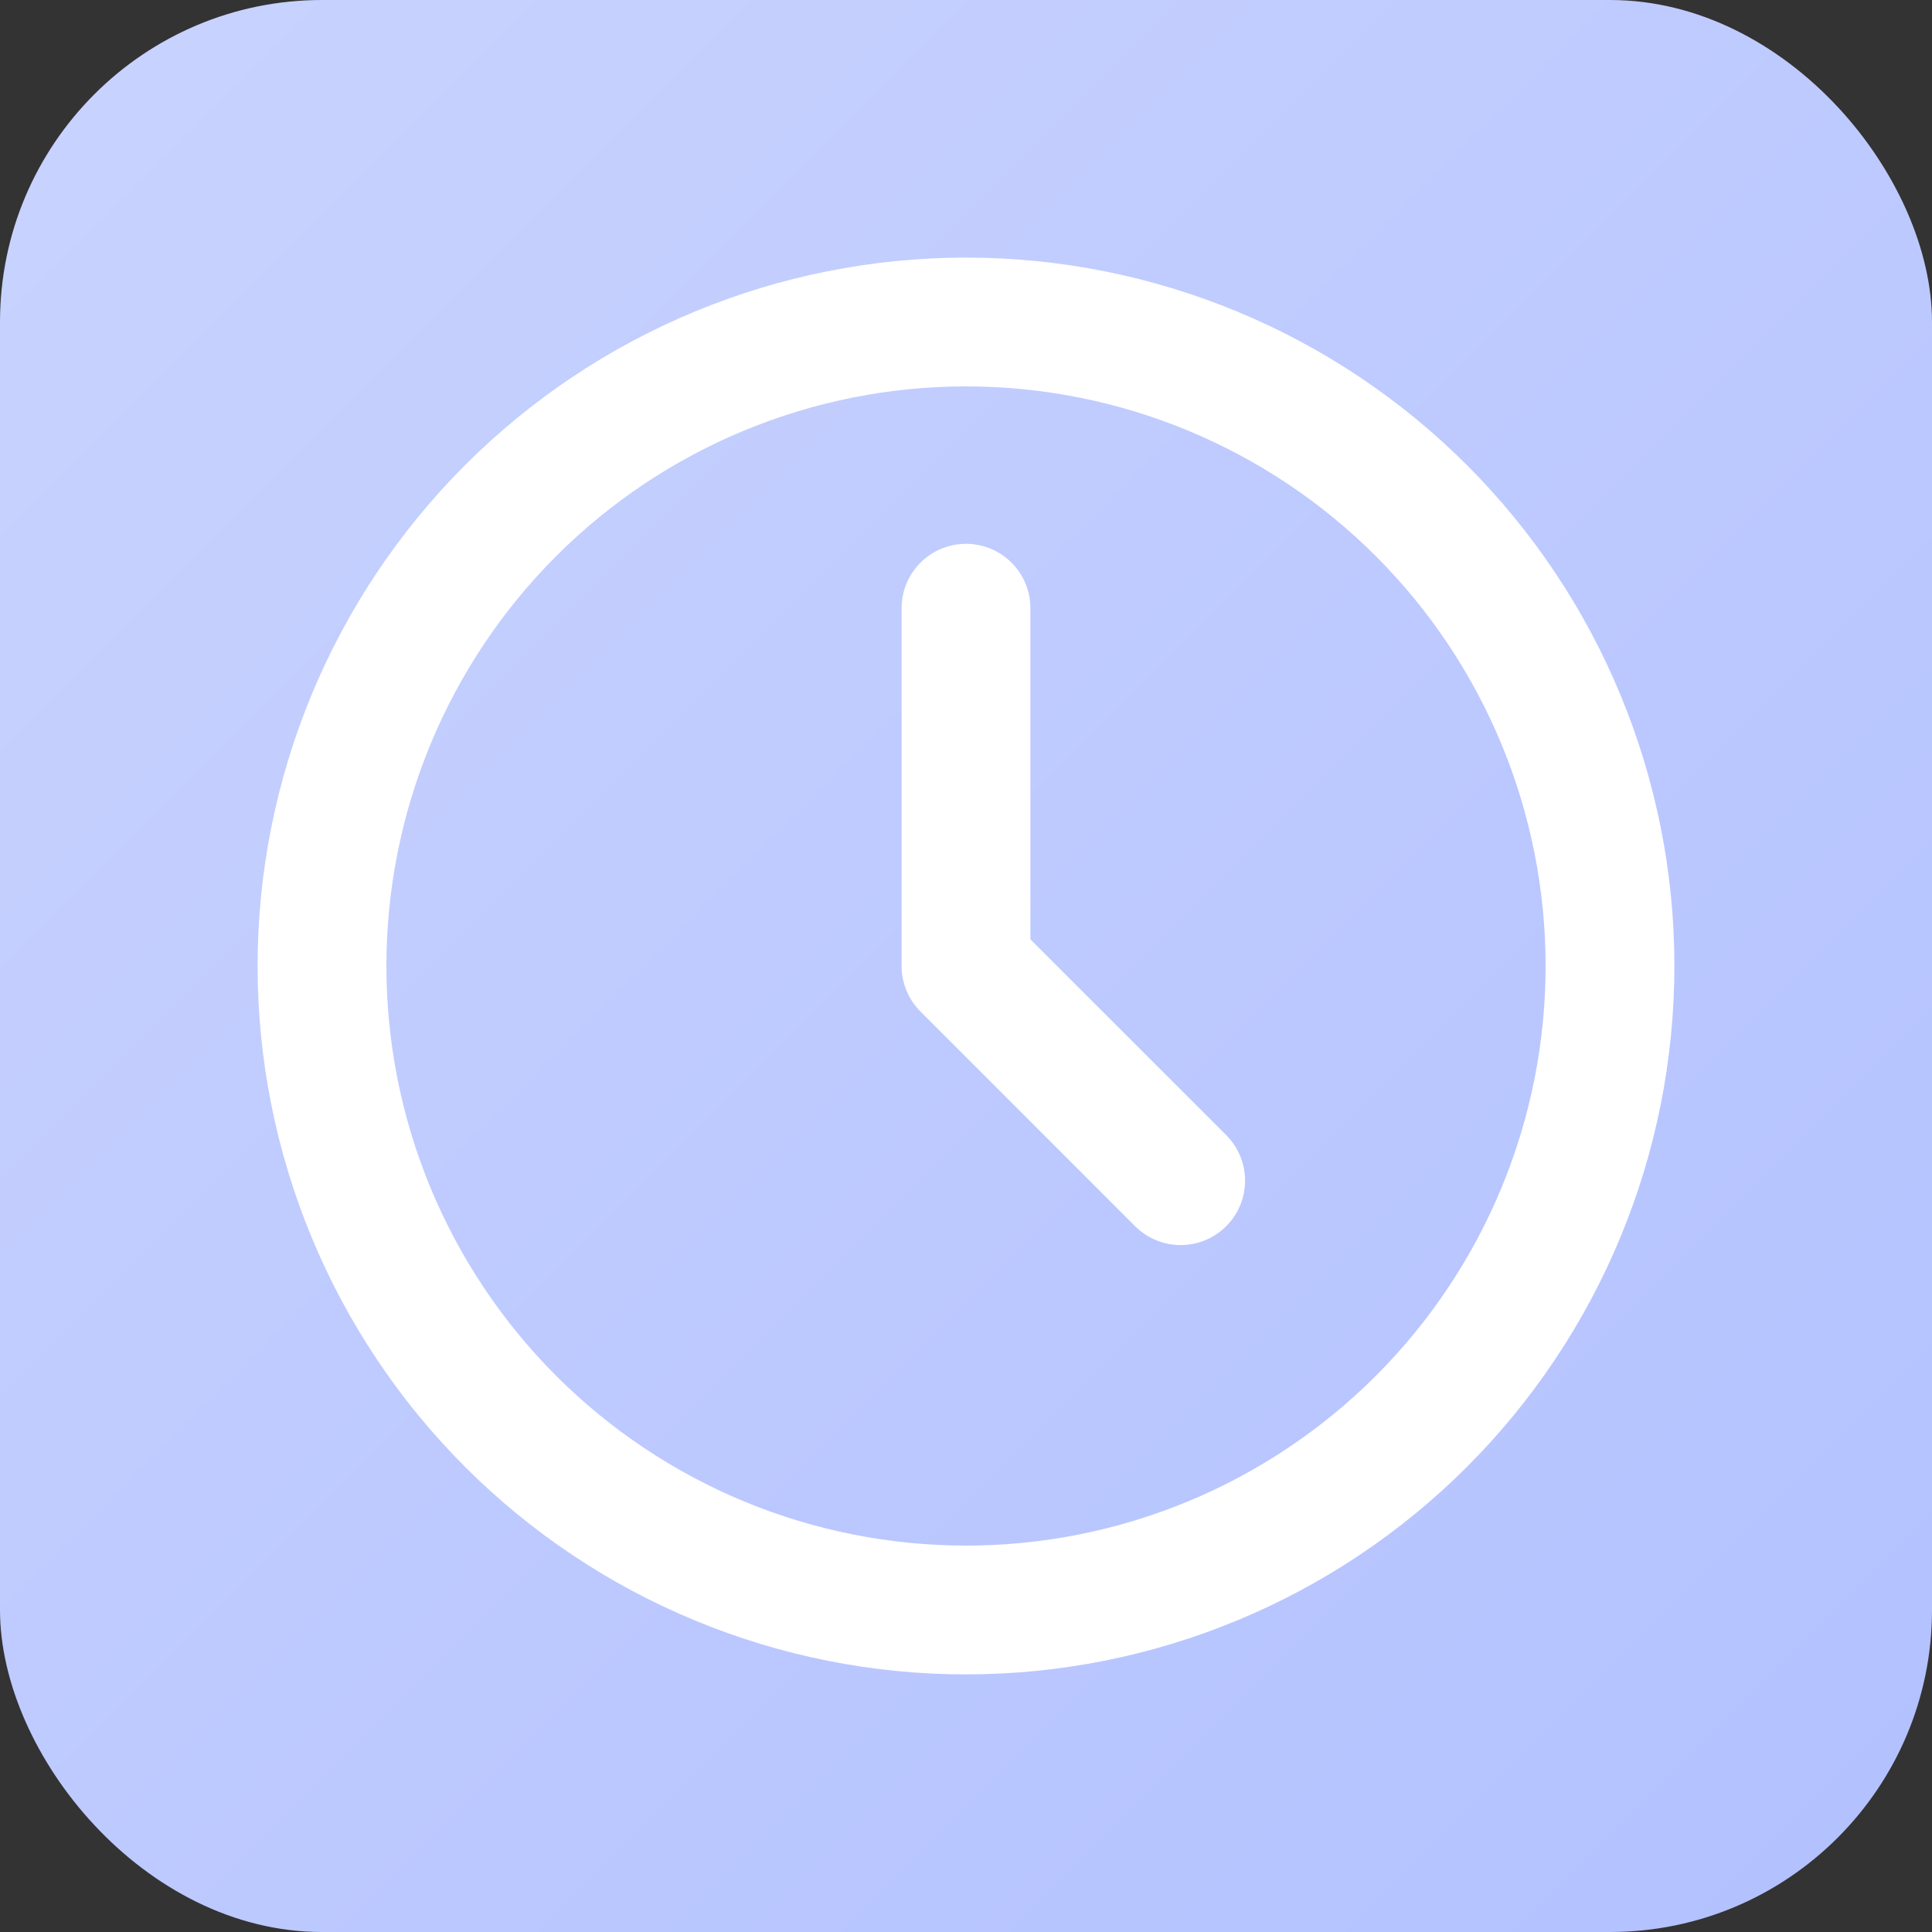
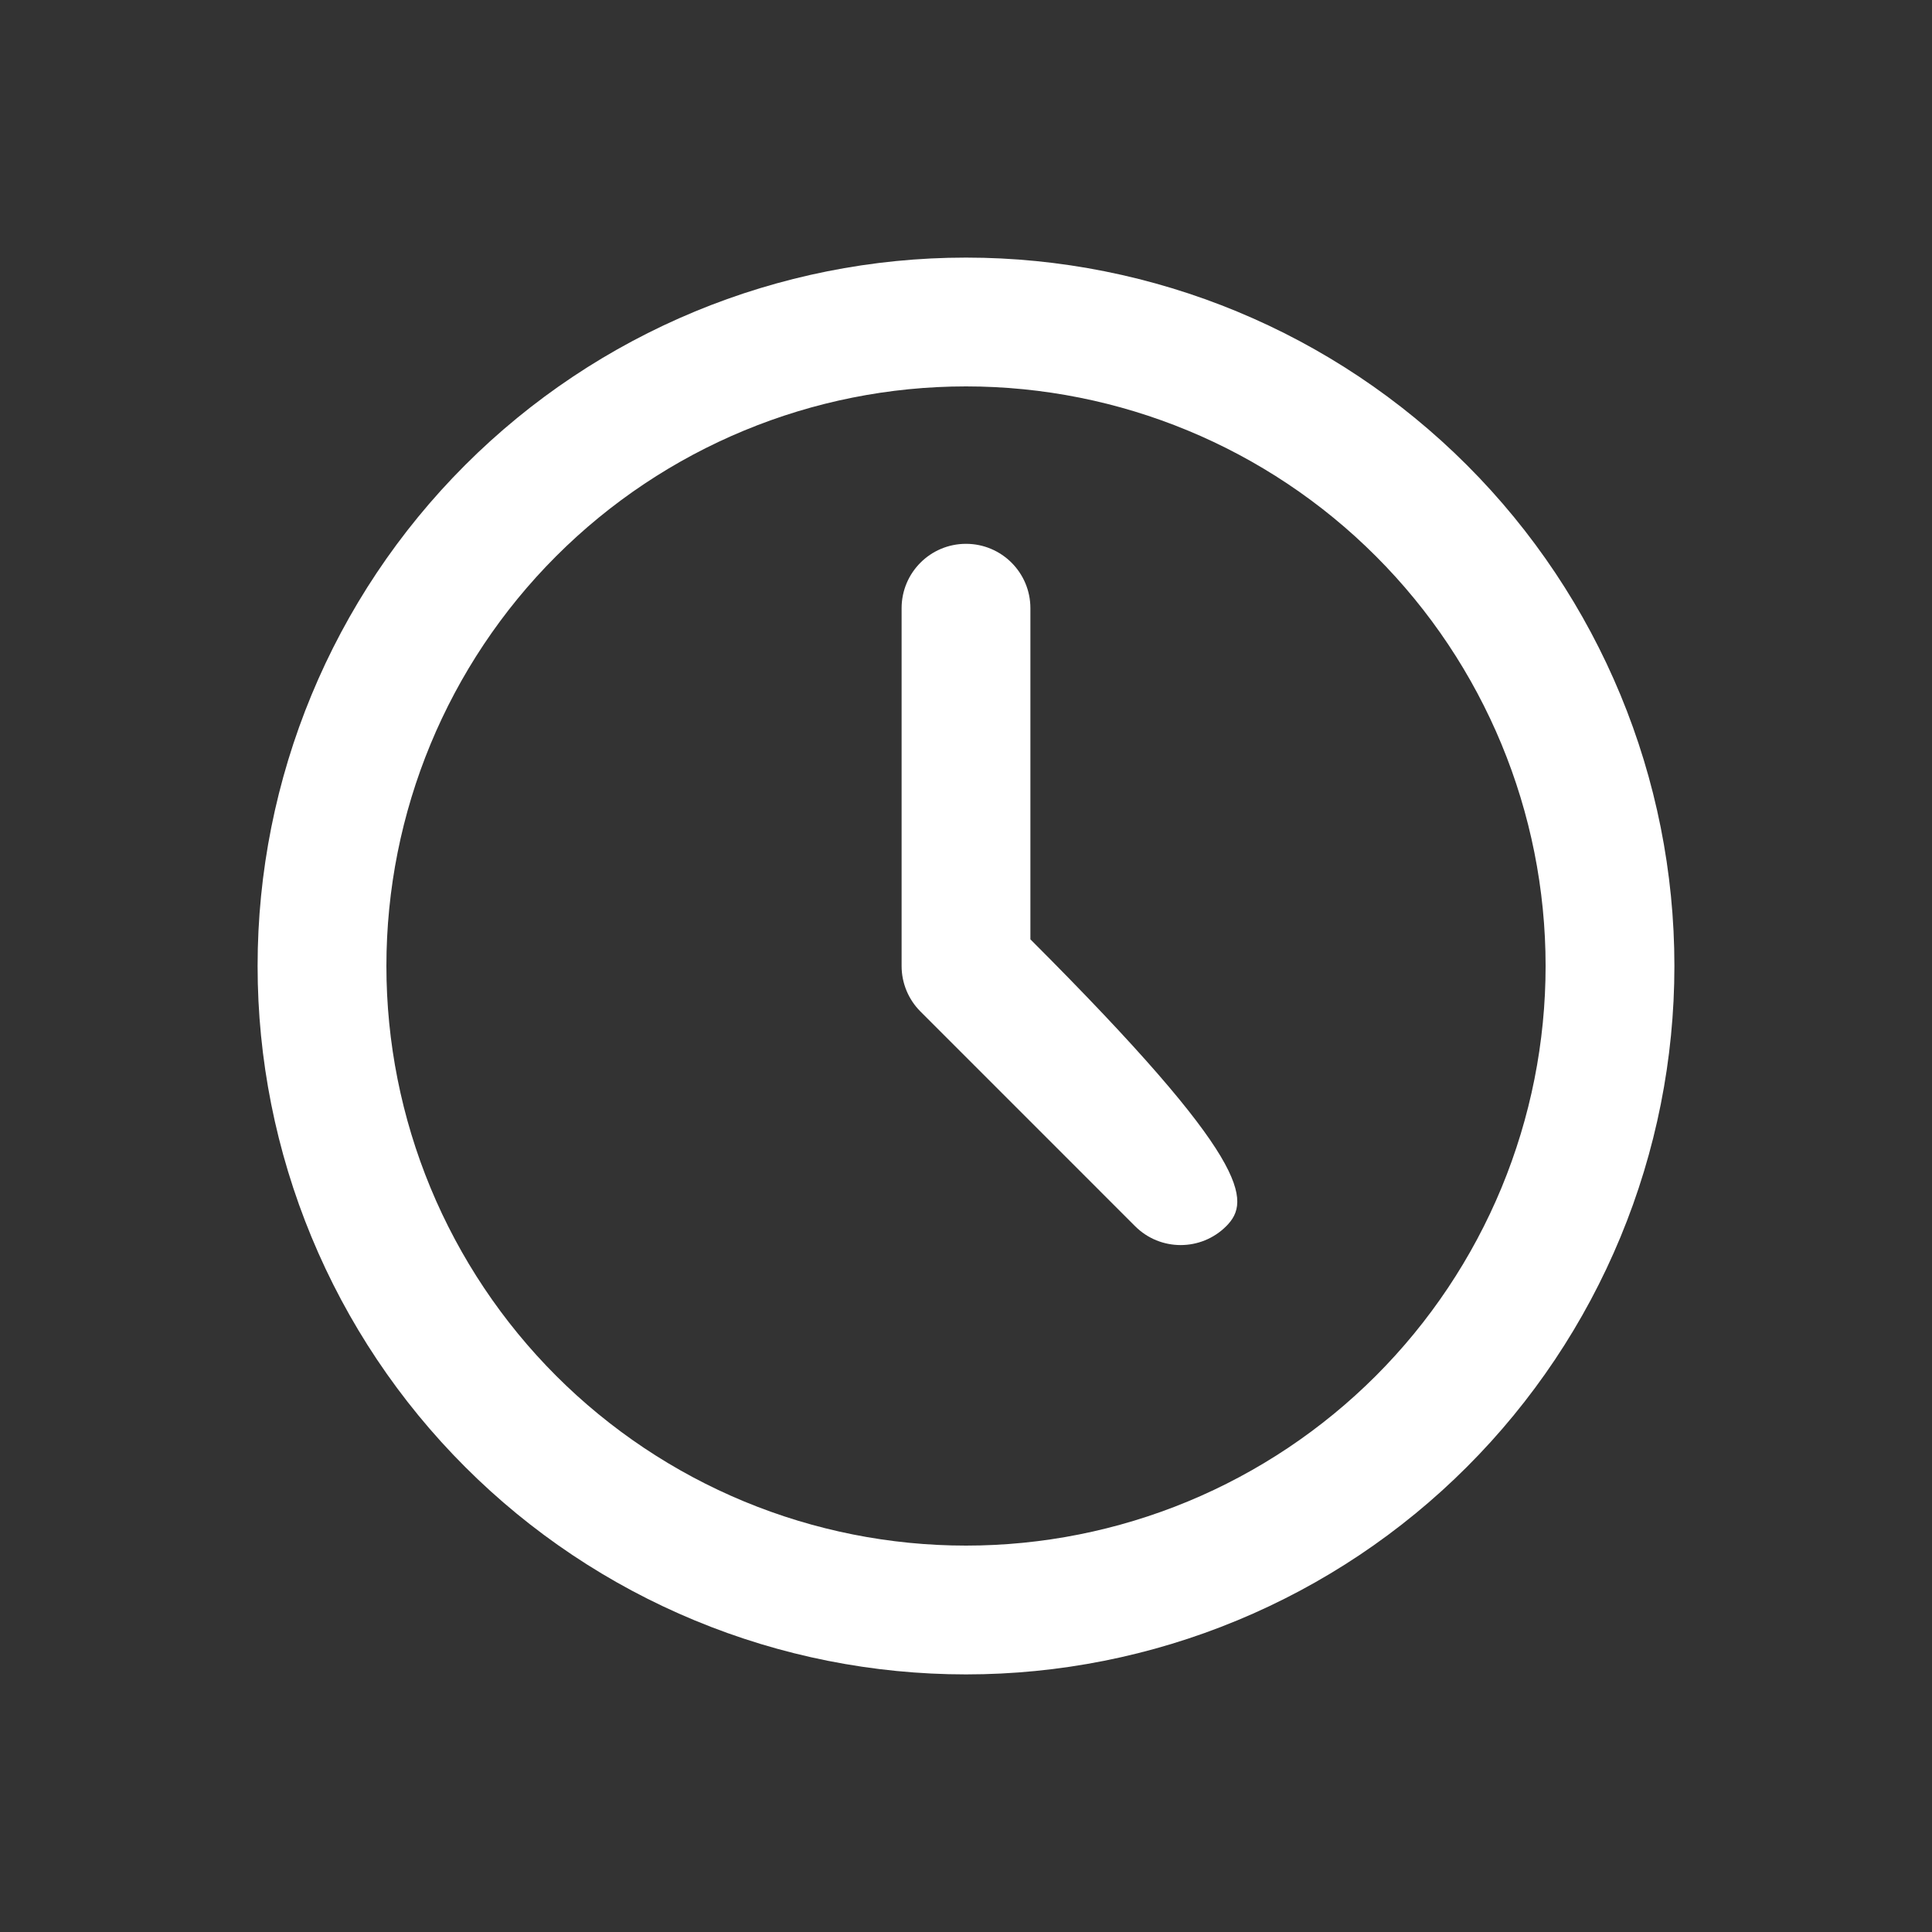
<svg xmlns="http://www.w3.org/2000/svg" width="60" height="60" viewBox="0 0 60 60" fill="none">
  <rect x="0" y="0" width="60" height="60" fill="#333333" stroke="none" />
  <g clip-path="url(#clip0_2293_4671)">
-     <rect width="60" height="60" rx="10" fill="url(#paint0_linear_2293_4671)" />
-     <path fill-rule="evenodd" clip-rule="evenodd" d="M14.444 14.444C18.57 10.318 24.165 8 30 8C35.835 8 41.431 10.318 45.556 14.444C49.682 18.57 52 24.165 52 30C52 32.889 51.431 35.75 50.325 38.419C49.22 41.088 47.599 43.514 45.556 45.556C43.514 47.599 41.088 49.22 38.419 50.325C35.75 51.431 32.889 52 30 52C27.111 52 24.25 51.431 21.581 50.325C18.912 49.22 16.486 47.599 14.444 45.556C12.401 43.514 10.78 41.088 9.675 38.419C8.569 35.75 8 32.889 8 30C8 24.165 10.318 18.57 14.444 14.444ZM30 12C25.226 12 20.648 13.896 17.272 17.272C13.896 20.648 12 25.226 12 30C12 32.364 12.466 34.704 13.37 36.888C14.275 39.072 15.601 41.056 17.272 42.728C18.944 44.399 20.928 45.725 23.112 46.63C25.296 47.534 27.636 48 30 48C32.364 48 34.704 47.534 36.888 46.63C39.072 45.725 41.056 44.399 42.728 42.728C44.399 41.056 45.725 39.072 46.63 36.888C47.534 34.704 48 32.364 48 30C48 25.226 46.104 20.648 42.728 17.272C39.352 13.896 34.774 12 30 12ZM30 16.889C31.105 16.889 32 17.784 32 18.889V29.172L38.081 35.252C38.862 36.033 38.862 37.3 38.081 38.081C37.3 38.862 36.033 38.862 35.252 38.081L28.586 31.414C28.211 31.039 28 30.53 28 30V18.889C28 17.784 28.895 16.889 30 16.889Z" fill="white" />
+     <path fill-rule="evenodd" clip-rule="evenodd" d="M14.444 14.444C18.57 10.318 24.165 8 30 8C35.835 8 41.431 10.318 45.556 14.444C49.682 18.57 52 24.165 52 30C52 32.889 51.431 35.75 50.325 38.419C49.22 41.088 47.599 43.514 45.556 45.556C43.514 47.599 41.088 49.22 38.419 50.325C35.75 51.431 32.889 52 30 52C27.111 52 24.25 51.431 21.581 50.325C18.912 49.22 16.486 47.599 14.444 45.556C12.401 43.514 10.78 41.088 9.675 38.419C8.569 35.75 8 32.889 8 30C8 24.165 10.318 18.57 14.444 14.444ZM30 12C25.226 12 20.648 13.896 17.272 17.272C13.896 20.648 12 25.226 12 30C12 32.364 12.466 34.704 13.37 36.888C14.275 39.072 15.601 41.056 17.272 42.728C18.944 44.399 20.928 45.725 23.112 46.63C25.296 47.534 27.636 48 30 48C32.364 48 34.704 47.534 36.888 46.63C39.072 45.725 41.056 44.399 42.728 42.728C44.399 41.056 45.725 39.072 46.63 36.888C47.534 34.704 48 32.364 48 30C48 25.226 46.104 20.648 42.728 17.272C39.352 13.896 34.774 12 30 12ZM30 16.889C31.105 16.889 32 17.784 32 18.889V29.172C38.862 36.033 38.862 37.3 38.081 38.081C37.3 38.862 36.033 38.862 35.252 38.081L28.586 31.414C28.211 31.039 28 30.53 28 30V18.889C28 17.784 28.895 16.889 30 16.889Z" fill="white" />
  </g>
  <defs>
    <linearGradient id="paint0_linear_2293_4671" x1="0" y1="0" x2="60" y2="60" gradientUnits="userSpaceOnUse">
      <stop stop-color="#C9D3FE" />
      <stop offset="1" stop-color="#B2C1FF" />
    </linearGradient>
    <clipPath id="clip0_2293_4671">
      <rect width="60" height="60" fill="white" />
    </clipPath>
  </defs>
</svg>